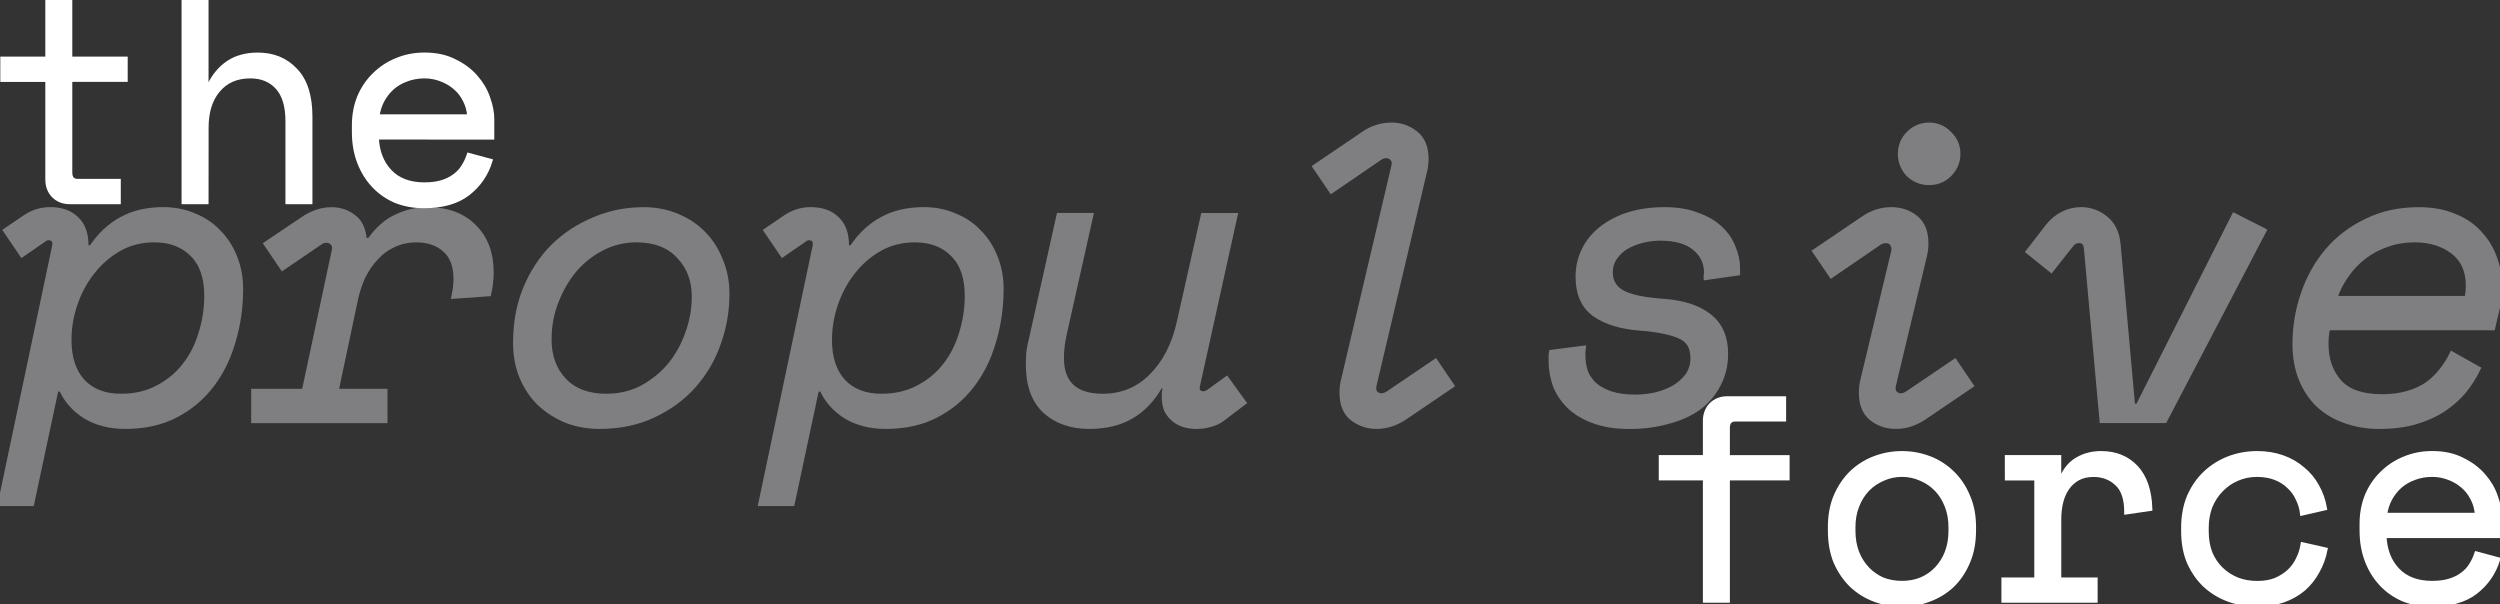
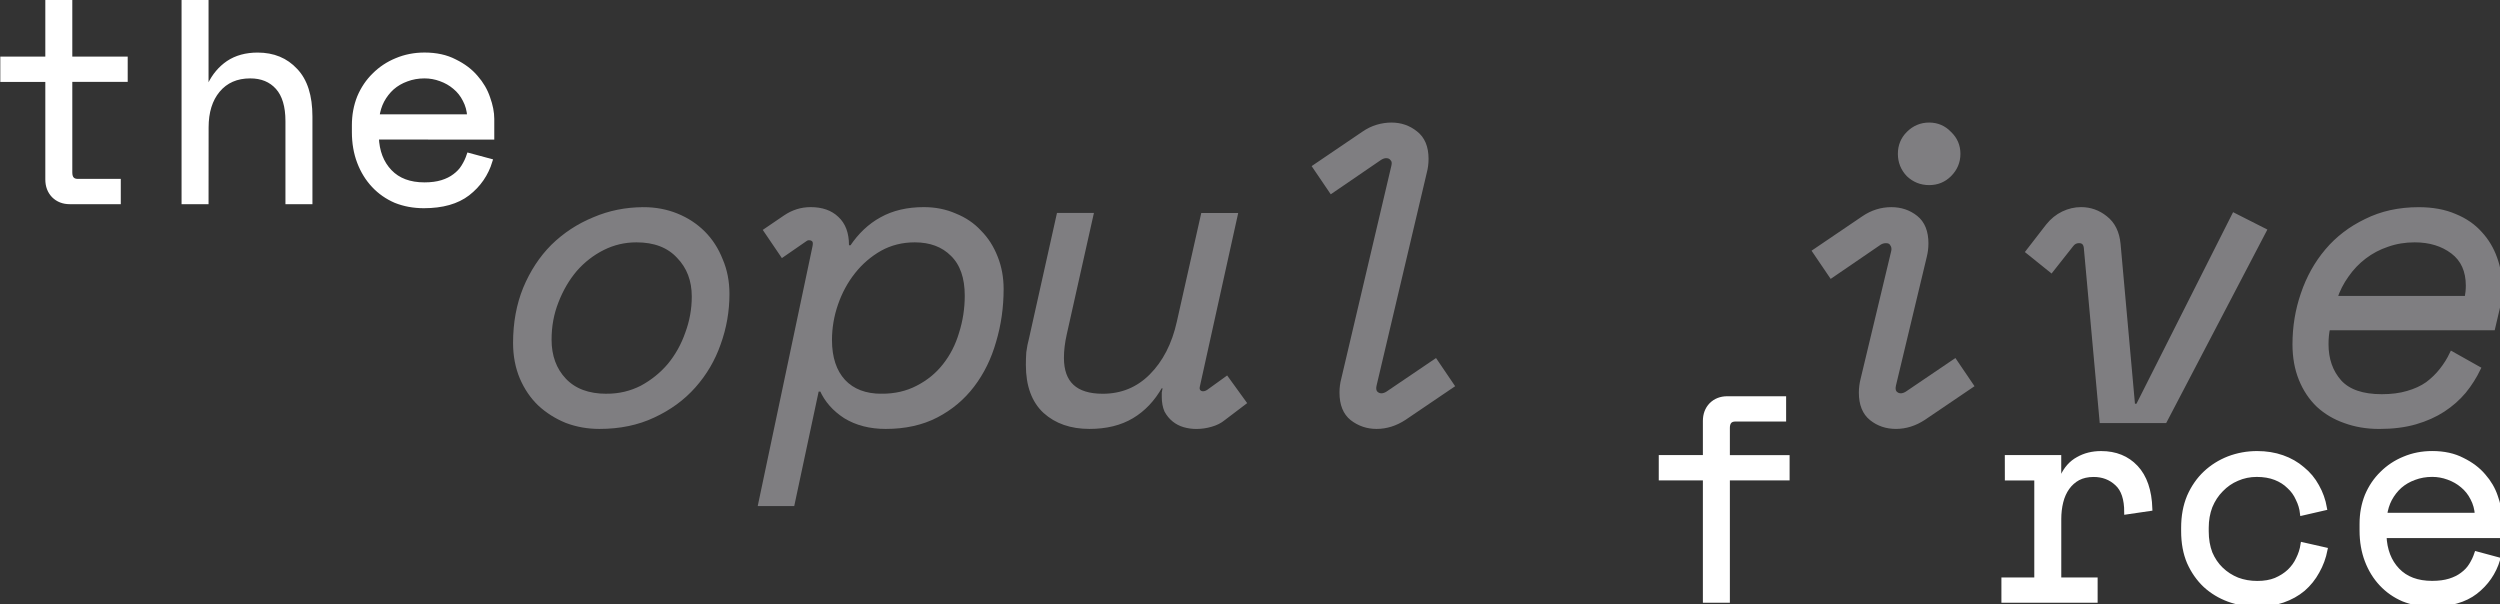
<svg xmlns="http://www.w3.org/2000/svg" xmlns:ns1="http://www.inkscape.org/namespaces/inkscape" xmlns:ns2="http://sodipodi.sourceforge.net/DTD/sodipodi-0.dtd" width="73.377mm" height="17.741mm" viewBox="0 0 73.377 17.741" version="1.1" id="svg8" ns1:version="1.0beta2 (2b71d25, 2019-12-03)" ns2:docname="logo-tpf.svg">
  <rect x="0" y="0" width="73.377" height="17.741" fill="#333333" stroke="none" />
  <defs id="defs2" />
  <ns2:namedview showguides="false" fit-margin-bottom="0" fit-margin-right="0" fit-margin-left="0" fit-margin-top="0" id="base" pagecolor="#000000" bordercolor="#666666" borderopacity="1.0" ns1:pageopacity="0" ns1:pageshadow="2" ns1:zoom="3.52" ns1:cx="133.73252" ns1:cy="59.382896" ns1:document-units="mm" ns1:current-layer="layer1" ns1:document-rotation="0" showgrid="false" ns1:window-width="1920" ns1:window-height="942" ns1:window-x="1440" ns1:window-y="25" ns1:window-maximized="1" />
  <g transform="translate(-106,-99.337)" ns1:label="Livello 1" ns1:groupmode="layer" id="layer1">
    <g style="font-size:12.171px;line-height:1.25;font-family:'Space Mono';-inkscape-font-specification:'Space Mono';stroke-width:0.132;stroke-miterlimit:4;stroke-dasharray:none" id="text12" aria-label="propulsive">
-       <path id="path936" style="font-style:italic;font-variant:normal;font-weight:normal;font-stretch:normal;font-family:'Space Mono';-inkscape-font-specification:'Space Mono Italic';fill:#7f7e81;fill-opacity:1;stroke:#7f7e81;stroke-width:0.132;stroke-miterlimit:4;stroke-dasharray:none;stroke-opacity:1" d="M 106.937,114.124 H 106 l 1.594,-7.558 q 0.024,-0.134 -0.024,-0.183 -0.049,-0.061 -0.146,-0.061 -0.061,0 -0.11,0.036 l -0.669,0.462 -0.487,-0.718 0.572,-0.389 q 0.341,-0.231 0.742,-0.231 0.487,0 0.767,0.268 0.292,0.268 0.292,0.779 v 0.073 h 0.146 q 0.365,-0.548 0.876,-0.828 0.523,-0.292 1.241,-0.292 0.499,0 0.913,0.183 0.426,0.17 0.718,0.487 0.304,0.304 0.475,0.742 0.17,0.426 0.17,0.925 0,0.803 -0.219,1.534 -0.207,0.73 -0.633,1.29 -0.426,0.56 -1.059,0.888 -0.633,0.329 -1.485,0.329 -0.682,0 -1.181,-0.304 -0.487,-0.316 -0.694,-0.791 h -0.146 z m 2.617,-3.164 q 0.596,0 1.059,-0.243 0.475,-0.243 0.791,-0.645 0.329,-0.414 0.487,-0.949 0.17,-0.536 0.17,-1.108 0,-0.803 -0.426,-1.217 -0.414,-0.414 -1.108,-0.414 -0.56,0 -1.022,0.256 -0.45,0.256 -0.779,0.669 -0.329,0.414 -0.511,0.937 -0.183,0.523 -0.183,1.071 0,0.779 0.402,1.217 0.402,0.426 1.12,0.426 z" />
-       <path id="path938" style="font-style:italic;font-variant:normal;font-weight:normal;font-stretch:normal;font-family:'Space Mono';-inkscape-font-specification:'Space Mono Italic';fill:#7f7e81;fill-opacity:1;stroke:#7f7e81;stroke-width:0.132;stroke-miterlimit:4;stroke-dasharray:none;stroke-opacity:1" d="m 115.801,106.7 q 0.036,-0.146 -0.036,-0.219 -0.073,-0.085 -0.183,-0.085 -0.097,0 -0.183,0.061 l -1.108,0.755 -0.487,-0.718 1.083,-0.73 q 0.414,-0.28 0.84,-0.28 0.377,0 0.657,0.219 0.28,0.207 0.316,0.682 h 0.146 q 0.353,-0.499 0.791,-0.694 0.438,-0.207 0.913,-0.207 0.876,0 1.375,0.511 0.499,0.499 0.499,1.327 0,0.316 -0.073,0.645 l -1.035,0.073 q 0.061,-0.304 0.061,-0.511 0,-0.584 -0.329,-0.864 -0.316,-0.28 -0.828,-0.28 -0.365,0 -0.669,0.146 -0.292,0.134 -0.511,0.377 -0.219,0.231 -0.377,0.548 -0.146,0.316 -0.219,0.657 l -0.572,2.702 h 1.436 v 0.876 h -3.87 v -0.876 h 1.485 z" />
      <path id="path940" style="font-style:italic;font-variant:normal;font-weight:normal;font-stretch:normal;font-family:'Space Mono';-inkscape-font-specification:'Space Mono Italic';fill:#7f7e81;fill-opacity:1;stroke:#7f7e81;stroke-width:0.132;stroke-miterlimit:4;stroke-dasharray:none;stroke-opacity:1" d="m 124.885,105.483 q 0.523,0 0.974,0.183 0.45,0.183 0.779,0.511 0.329,0.329 0.511,0.791 0.195,0.45 0.195,0.998 0,0.755 -0.256,1.46 -0.243,0.694 -0.73,1.241 -0.475,0.536 -1.181,0.864 -0.694,0.329 -1.582,0.329 -0.511,0 -0.961,-0.17 -0.45,-0.183 -0.791,-0.499 -0.329,-0.316 -0.523,-0.767 -0.195,-0.462 -0.195,-1.022 0,-0.876 0.292,-1.594 0.304,-0.73 0.815,-1.241 0.523,-0.511 1.205,-0.791 0.682,-0.292 1.448,-0.292 z m -1.083,5.477 q 0.56,0 1.035,-0.243 0.475,-0.256 0.815,-0.657 0.341,-0.414 0.523,-0.937 0.195,-0.523 0.195,-1.083 0,-0.718 -0.45,-1.181 -0.438,-0.475 -1.241,-0.475 -0.523,0 -0.986,0.231 -0.462,0.231 -0.815,0.633 -0.341,0.402 -0.548,0.937 -0.207,0.523 -0.207,1.12 0,0.73 0.438,1.193 0.438,0.462 1.241,0.462 z" />
      <path id="path942" style="font-style:italic;font-variant:normal;font-weight:normal;font-stretch:normal;font-family:'Space Mono';-inkscape-font-specification:'Space Mono Italic';fill:#7f7e81;fill-opacity:1;stroke:#7f7e81;stroke-width:0.132;stroke-miterlimit:4;stroke-dasharray:none;stroke-opacity:1" d="m 129.258,114.124 h -0.937 l 1.594,-7.558 q 0.024,-0.134 -0.024,-0.183 -0.049,-0.061 -0.146,-0.061 -0.061,0 -0.11,0.036 l -0.669,0.462 -0.487,-0.718 0.572,-0.389 q 0.341,-0.231 0.742,-0.231 0.487,0 0.767,0.268 0.292,0.268 0.292,0.779 v 0.073 h 0.146 q 0.365,-0.548 0.876,-0.828 0.523,-0.292 1.241,-0.292 0.499,0 0.913,0.183 0.426,0.17 0.718,0.487 0.304,0.304 0.475,0.742 0.17,0.426 0.17,0.925 0,0.803 -0.219,1.534 -0.207,0.73 -0.633,1.29 -0.426,0.56 -1.059,0.888 -0.633,0.329 -1.485,0.329 -0.682,0 -1.181,-0.304 -0.487,-0.316 -0.694,-0.791 h -0.146 z m 2.617,-3.164 q 0.596,0 1.059,-0.243 0.475,-0.243 0.791,-0.645 0.329,-0.414 0.487,-0.949 0.17,-0.536 0.17,-1.108 0,-0.803 -0.426,-1.217 -0.414,-0.414 -1.108,-0.414 -0.56,0 -1.022,0.256 -0.45,0.256 -0.779,0.669 -0.329,0.414 -0.511,0.937 -0.183,0.523 -0.183,1.071 0,0.779 0.402,1.217 0.402,0.426 1.12,0.426 z" />
      <path id="path944" style="font-style:italic;font-variant:normal;font-weight:normal;font-stretch:normal;font-family:'Space Mono';-inkscape-font-specification:'Space Mono Italic';fill:#7f7e81;fill-opacity:1;stroke:#7f7e81;stroke-width:0.132;stroke-miterlimit:4;stroke-dasharray:none;stroke-opacity:1" d="m 140.204,110.668 h -0.146 q -0.329,0.584 -0.84,0.888 -0.511,0.304 -1.241,0.304 -0.803,0 -1.302,-0.45 -0.499,-0.462 -0.499,-1.363 0,-0.183 0.012,-0.365 0.024,-0.195 0.085,-0.426 l 0.803,-3.603 h 0.949 l -0.779,3.481 q -0.085,0.377 -0.085,0.706 0,1.12 1.205,1.12 0.84,0 1.424,-0.584 0.596,-0.596 0.815,-1.582 l 0.706,-3.14 h 0.949 l -1.108,5.014 q -0.024,0.097 0.024,0.158 0.049,0.061 0.134,0.061 0.085,0 0.17,-0.061 l 0.523,-0.377 0.511,0.706 -0.609,0.462 q -0.146,0.122 -0.365,0.183 -0.207,0.061 -0.426,0.061 -0.183,0 -0.353,-0.049 -0.17,-0.049 -0.304,-0.158 -0.134,-0.11 -0.219,-0.268 -0.073,-0.17 -0.073,-0.402 0,-0.061 0,-0.122 0.012,-0.061 0.024,-0.122 z" />
      <path id="path946" style="font-style:italic;font-variant:normal;font-weight:normal;font-stretch:normal;font-family:'Space Mono';-inkscape-font-specification:'Space Mono Italic';fill:#7f7e81;fill-opacity:1;stroke:#7f7e81;stroke-width:0.132;stroke-miterlimit:4;stroke-dasharray:none;stroke-opacity:1" d="m 146.902,104.217 q 0.036,-0.146 -0.036,-0.219 -0.061,-0.085 -0.183,-0.085 -0.085,0 -0.183,0.061 l -1.424,0.974 -0.487,-0.718 1.436,-0.974 q 0.195,-0.134 0.402,-0.195 0.207,-0.061 0.414,-0.061 0.402,0 0.706,0.243 0.316,0.243 0.316,0.755 0,0.207 -0.049,0.389 l -1.473,6.244 q -0.036,0.146 0.024,0.231 0.073,0.085 0.183,0.085 0.085,0 0.183,-0.061 l 1.4,-0.949 0.487,0.718 -1.4,0.949 q -0.389,0.256 -0.815,0.256 -0.402,0 -0.718,-0.243 -0.304,-0.243 -0.304,-0.755 0,-0.207 0.049,-0.389 z" />
-       <path id="path948" style="font-style:italic;font-variant:normal;font-weight:normal;font-stretch:normal;font-family:'Space Mono';-inkscape-font-specification:'Space Mono Italic';fill:#7f7e81;fill-opacity:1;stroke:#7f7e81;stroke-width:0.132;stroke-miterlimit:4;stroke-dasharray:none;stroke-opacity:1" d="m 154.732,106.335 q -0.243,0 -0.511,0.061 -0.256,0.061 -0.475,0.183 -0.207,0.122 -0.341,0.316 -0.134,0.183 -0.134,0.438 0,0.389 0.341,0.584 0.353,0.195 1.205,0.256 0.876,0.061 1.351,0.438 0.487,0.377 0.487,1.108 0,0.511 -0.219,0.913 -0.207,0.402 -0.584,0.682 -0.377,0.268 -0.901,0.402 -0.511,0.146 -1.132,0.146 -0.621,0 -1.059,-0.17 -0.426,-0.158 -0.706,-0.426 -0.28,-0.28 -0.414,-0.621 -0.122,-0.353 -0.122,-0.718 0,-0.061 0,-0.122 0,-0.073 0.012,-0.134 l 0.949,-0.122 q -0.012,0.097 -0.012,0.122 0,0.024 0,0.073 0,0.268 0.073,0.499 0.085,0.219 0.268,0.389 0.183,0.158 0.475,0.256 0.292,0.097 0.718,0.097 0.28,0 0.572,-0.061 0.304,-0.073 0.548,-0.207 0.243,-0.146 0.402,-0.353 0.158,-0.219 0.158,-0.523 0,-0.475 -0.389,-0.633 -0.377,-0.17 -1.132,-0.231 -0.864,-0.061 -1.363,-0.414 -0.487,-0.353 -0.487,-1.108 0,-0.426 0.183,-0.791 0.183,-0.365 0.511,-0.621 0.341,-0.268 0.803,-0.414 0.475,-0.146 1.047,-0.146 0.56,0 0.961,0.158 0.414,0.146 0.669,0.389 0.268,0.243 0.389,0.56 0.134,0.304 0.134,0.633 v 0.134 l -0.937,0.134 v -0.049 q 0,-0.024 0,-0.036 0.012,-0.024 0.012,-0.049 0,-0.462 -0.353,-0.742 -0.341,-0.28 -0.998,-0.28 z" />
      <path id="path950" style="font-style:italic;font-variant:normal;font-weight:normal;font-stretch:normal;font-family:'Space Mono';-inkscape-font-specification:'Space Mono Italic';fill:#7f7e81;fill-opacity:1;stroke:#7f7e81;stroke-width:0.132;stroke-miterlimit:4;stroke-dasharray:none;stroke-opacity:1" d="m 161.77,103.852 q 0,-0.353 0.243,-0.596 Q 162.269,103 162.622,103 q 0.353,0 0.596,0.256 0.256,0.243 0.256,0.596 0,0.353 -0.256,0.609 -0.243,0.243 -0.596,0.243 -0.353,0 -0.609,-0.243 -0.243,-0.256 -0.243,-0.609 z m -0.195,2.86 q 0.024,-0.122 -0.036,-0.207 -0.049,-0.097 -0.183,-0.097 -0.097,0 -0.183,0.049 l -1.424,0.974 -0.487,-0.718 1.436,-0.974 q 0.377,-0.256 0.815,-0.256 0.414,0 0.718,0.243 0.304,0.243 0.304,0.755 0,0.195 -0.049,0.389 l -0.901,3.761 q -0.036,0.146 0.024,0.231 0.073,0.085 0.183,0.085 0.085,0 0.183,-0.061 l 1.4,-0.949 0.487,0.718 -1.4,0.949 q -0.389,0.256 -0.815,0.256 -0.414,0 -0.718,-0.243 -0.304,-0.243 -0.304,-0.755 0,-0.195 0.049,-0.389 z" />
      <path id="path952" style="font-style:italic;font-variant:normal;font-weight:normal;font-stretch:normal;font-family:'Space Mono';-inkscape-font-specification:'Space Mono Italic';fill:#7f7e81;fill-opacity:1;stroke:#7f7e81;stroke-width:0.132;stroke-miterlimit:4;stroke-dasharray:none;stroke-opacity:1" d="m 168.602,111.252 h 0.146 l 2.824,-5.599 0.888,0.45 -2.921,5.586 h -1.85 l -0.462,-5.087 q -0.024,-0.195 -0.207,-0.195 -0.134,0 -0.219,0.11 l -0.596,0.755 -0.682,-0.548 0.584,-0.755 q 0.195,-0.243 0.45,-0.365 0.256,-0.122 0.523,-0.122 0.402,0 0.718,0.256 0.329,0.256 0.377,0.767 z" />
      <path id="path954" style="font-style:italic;font-variant:normal;font-weight:normal;font-stretch:normal;font-family:'Space Mono';-inkscape-font-specification:'Space Mono Italic';fill:#7f7e81;fill-opacity:1;stroke:#7f7e81;stroke-width:0.132;stroke-miterlimit:4;stroke-dasharray:none;stroke-opacity:1" d="m 174.326,108.964 q -0.024,0.097 -0.036,0.219 -0.012,0.122 -0.012,0.256 0,0.669 0.389,1.108 0.389,0.426 1.241,0.426 0.426,0 0.755,-0.097 0.341,-0.097 0.584,-0.268 0.243,-0.183 0.414,-0.402 0.183,-0.231 0.304,-0.487 l 0.779,0.438 q -0.17,0.353 -0.426,0.669 -0.256,0.304 -0.609,0.536 -0.353,0.231 -0.815,0.365 -0.462,0.134 -1.059,0.134 -0.548,0 -1.01,-0.17 -0.45,-0.158 -0.779,-0.462 -0.329,-0.316 -0.511,-0.767 -0.183,-0.45 -0.183,-1.022 0,-0.767 0.243,-1.473 0.243,-0.718 0.706,-1.266 0.462,-0.548 1.144,-0.876 0.682,-0.341 1.546,-0.341 0.609,0 1.059,0.195 0.45,0.183 0.742,0.511 0.292,0.316 0.438,0.73 0.146,0.402 0.146,0.84 0,0.329 -0.073,0.633 l -0.134,0.572 z m 2.544,-2.58 q -0.426,0 -0.803,0.134 -0.365,0.122 -0.669,0.353 -0.304,0.231 -0.523,0.548 -0.219,0.304 -0.341,0.669 h 3.87 q 0.036,-0.195 0.036,-0.365 0,-0.657 -0.45,-0.998 -0.45,-0.341 -1.12,-0.341 z" />
    </g>
    <g style="font-size:8.467px;line-height:1.25;font-family:'Space Mono';-inkscape-font-specification:'Space Mono';stroke-width:0.132;stroke-miterlimit:4;stroke-dasharray:none" id="text839" aria-label="the">
      <path id="path929" style="fill:#ffffff;fill-opacity:1;stroke:#ffffff;stroke-width:0.132;stroke-miterlimit:4;stroke-dasharray:none;stroke-opacity:1" d="m 106.075,101.064 h 1.321 v -1.727 h 0.66 v 1.727 h 1.626 v 0.61 h -1.626 v 2.726 q 0,0.254 0.229,0.254 h 1.194 v 0.61 h -1.431 q -0.288,0 -0.474,-0.186 -0.178,-0.186 -0.178,-0.474 v -2.929 h -1.321 z" />
      <path id="path931" style="fill:#ffffff;fill-opacity:1;stroke:#ffffff;stroke-width:0.132;stroke-miterlimit:4;stroke-dasharray:none;stroke-opacity:1" d="m 112.055,105.264 h -0.66 v -5.927 h 0.66 v 2.489 h 0.102 q 0.195,-0.406 0.542,-0.643 0.356,-0.237 0.864,-0.237 0.686,0 1.109,0.457 0.432,0.449 0.432,1.355 v 2.506 h -0.66 v -2.371 q 0,-0.66 -0.296,-0.991 -0.296,-0.33 -0.804,-0.33 -0.601,0 -0.948,0.415 -0.339,0.406 -0.339,1.092 z" />
      <path id="path933" style="fill:#ffffff;fill-opacity:1;stroke:#ffffff;stroke-width:0.132;stroke-miterlimit:4;stroke-dasharray:none;stroke-opacity:1" d="m 117.053,103.367 q 0.025,0.627 0.389,1.008 0.364,0.381 1.016,0.381 0.296,0 0.516,-0.068 0.22,-0.068 0.373,-0.186 0.161,-0.119 0.254,-0.271 0.102,-0.161 0.161,-0.339 l 0.627,0.169 q -0.178,0.584 -0.66,0.957 -0.474,0.364 -1.287,0.364 -0.449,0 -0.83,-0.152 -0.373,-0.161 -0.643,-0.449 -0.271,-0.288 -0.423,-0.686 -0.152,-0.398 -0.152,-0.881 v -0.203 q 0,-0.44 0.152,-0.821 0.161,-0.381 0.44,-0.652 0.279,-0.279 0.652,-0.432 0.381,-0.161 0.821,-0.161 0.516,0 0.889,0.195 0.381,0.186 0.618,0.466 0.246,0.279 0.356,0.61 0.119,0.33 0.119,0.61 v 0.542 z m 1.405,-1.795 q -0.279,0 -0.525,0.093 -0.237,0.085 -0.423,0.246 -0.178,0.161 -0.296,0.381 -0.11,0.212 -0.144,0.466 h 2.709 q -0.017,-0.271 -0.135,-0.491 -0.11,-0.22 -0.296,-0.373 -0.178,-0.152 -0.415,-0.237 -0.229,-0.085 -0.474,-0.085 z" />
    </g>
    <g style="font-size:8.467px;line-height:1.25;font-family:'Space Mono';-inkscape-font-specification:'Space Mono';stroke-width:0.132;stroke-miterlimit:4;stroke-dasharray:none" id="text843" aria-label="force">
      <path id="path957" style="fill:#ffffff;fill-opacity:1;stroke:#ffffff;stroke-width:0.132;stroke-miterlimit:4;stroke-dasharray:none;stroke-opacity:1" d="m 154.752,112.76 h 1.295 v -1.067 q 0,-0.288 0.178,-0.474 0.186,-0.186 0.474,-0.186 h 1.659 v 0.61 h -1.422 q -0.229,0 -0.229,0.254 v 0.864 h 1.753 v 0.61 h -1.753 v 3.59 h -0.66 v -3.59 h -1.295 z" />
-       <path id="path959" style="fill:#ffffff;fill-opacity:1;stroke:#ffffff;stroke-width:0.132;stroke-miterlimit:4;stroke-dasharray:none;stroke-opacity:1" d="m 163.932,114.911 q 0,0.525 -0.178,0.931 -0.169,0.398 -0.457,0.677 -0.288,0.271 -0.677,0.415 -0.381,0.144 -0.796,0.144 -0.423,0 -0.804,-0.144 -0.381,-0.144 -0.669,-0.415 -0.288,-0.279 -0.466,-0.677 -0.169,-0.406 -0.169,-0.931 v -0.102 q 0,-0.516 0.169,-0.914 0.178,-0.406 0.466,-0.686 0.296,-0.279 0.677,-0.423 0.381,-0.144 0.796,-0.144 0.415,0 0.796,0.144 0.381,0.144 0.669,0.423 0.296,0.279 0.466,0.686 0.178,0.398 0.178,0.914 z m -2.108,1.541 q 0.305,0 0.559,-0.102 0.262,-0.11 0.457,-0.313 0.195,-0.203 0.305,-0.483 0.11,-0.288 0.11,-0.643 v -0.102 q 0,-0.339 -0.11,-0.618 -0.11,-0.288 -0.305,-0.491 -0.195,-0.203 -0.457,-0.313 -0.262,-0.119 -0.559,-0.119 -0.296,0 -0.559,0.119 -0.262,0.11 -0.457,0.313 -0.195,0.203 -0.305,0.491 -0.11,0.279 -0.11,0.618 v 0.102 q 0,0.356 0.11,0.643 0.11,0.279 0.305,0.483 0.195,0.203 0.449,0.313 0.262,0.102 0.567,0.102 z" />
      <path id="path961" style="fill:#ffffff;fill-opacity:1;stroke:#ffffff;stroke-width:0.132;stroke-miterlimit:4;stroke-dasharray:none;stroke-opacity:1" d="m 164.909,112.76 h 1.524 v 0.559 h 0.102 q 0.161,-0.347 0.457,-0.508 0.296,-0.169 0.677,-0.169 0.635,0 1.024,0.415 0.389,0.415 0.415,1.211 l -0.694,0.102 q 0,-0.584 -0.279,-0.838 -0.279,-0.262 -0.686,-0.262 -0.262,0 -0.457,0.102 -0.186,0.102 -0.313,0.279 -0.127,0.178 -0.186,0.415 -0.059,0.237 -0.059,0.508 v 1.778 h 1.067 v 0.61 h -2.692 v -0.61 h 0.965 v -2.98 h -0.864 z" />
      <path id="path963" style="fill:#ffffff;fill-opacity:1;stroke:#ffffff;stroke-width:0.132;stroke-miterlimit:4;stroke-dasharray:none;stroke-opacity:1" d="m 174.25,115.47 q -0.068,0.347 -0.237,0.643 -0.161,0.296 -0.415,0.516 -0.254,0.212 -0.593,0.33 -0.339,0.119 -0.754,0.119 -0.44,0 -0.838,-0.144 -0.389,-0.144 -0.686,-0.415 -0.296,-0.279 -0.474,-0.677 -0.169,-0.398 -0.169,-0.914 v -0.102 q 0,-0.508 0.169,-0.914 0.178,-0.406 0.474,-0.686 0.296,-0.279 0.686,-0.432 0.398,-0.152 0.838,-0.152 0.398,0 0.737,0.119 0.339,0.119 0.593,0.339 0.262,0.212 0.423,0.508 0.169,0.296 0.229,0.643 l -0.66,0.152 q -0.025,-0.22 -0.127,-0.423 -0.093,-0.212 -0.262,-0.364 -0.161,-0.161 -0.398,-0.254 -0.237,-0.093 -0.55,-0.093 -0.305,0 -0.576,0.119 -0.262,0.11 -0.466,0.322 -0.203,0.203 -0.322,0.491 -0.11,0.288 -0.11,0.627 v 0.102 q 0,0.356 0.11,0.643 0.119,0.279 0.322,0.474 0.203,0.195 0.474,0.305 0.271,0.102 0.584,0.102 0.313,0 0.542,-0.093 0.237,-0.102 0.398,-0.254 0.169,-0.161 0.262,-0.364 0.102,-0.203 0.135,-0.423 z" />
      <path id="path965" style="fill:#ffffff;fill-opacity:1;stroke:#ffffff;stroke-width:0.132;stroke-miterlimit:4;stroke-dasharray:none;stroke-opacity:1" d="m 175.98,115.063 q 0.025,0.627 0.389,1.008 0.364,0.381 1.016,0.381 0.296,0 0.516,-0.068 0.22,-0.068 0.373,-0.186 0.161,-0.119 0.254,-0.271 0.102,-0.161 0.161,-0.339 l 0.627,0.169 q -0.178,0.584 -0.66,0.957 -0.474,0.364 -1.287,0.364 -0.449,0 -0.83,-0.152 -0.373,-0.161 -0.643,-0.449 -0.271,-0.288 -0.423,-0.686 -0.152,-0.398 -0.152,-0.881 v -0.203 q 0,-0.44 0.152,-0.821 0.161,-0.381 0.44,-0.652 0.279,-0.279 0.652,-0.432 0.381,-0.161 0.821,-0.161 0.516,0 0.889,0.195 0.381,0.186 0.618,0.466 0.246,0.279 0.356,0.61 0.119,0.33 0.119,0.61 v 0.542 z m 1.405,-1.795 q -0.279,0 -0.525,0.093 -0.237,0.085 -0.423,0.246 -0.178,0.161 -0.296,0.381 -0.11,0.212 -0.144,0.466 h 2.709 q -0.017,-0.271 -0.135,-0.491 -0.11,-0.22 -0.296,-0.373 -0.178,-0.152 -0.415,-0.237 -0.229,-0.085 -0.474,-0.085 z" />
    </g>
  </g>
</svg>